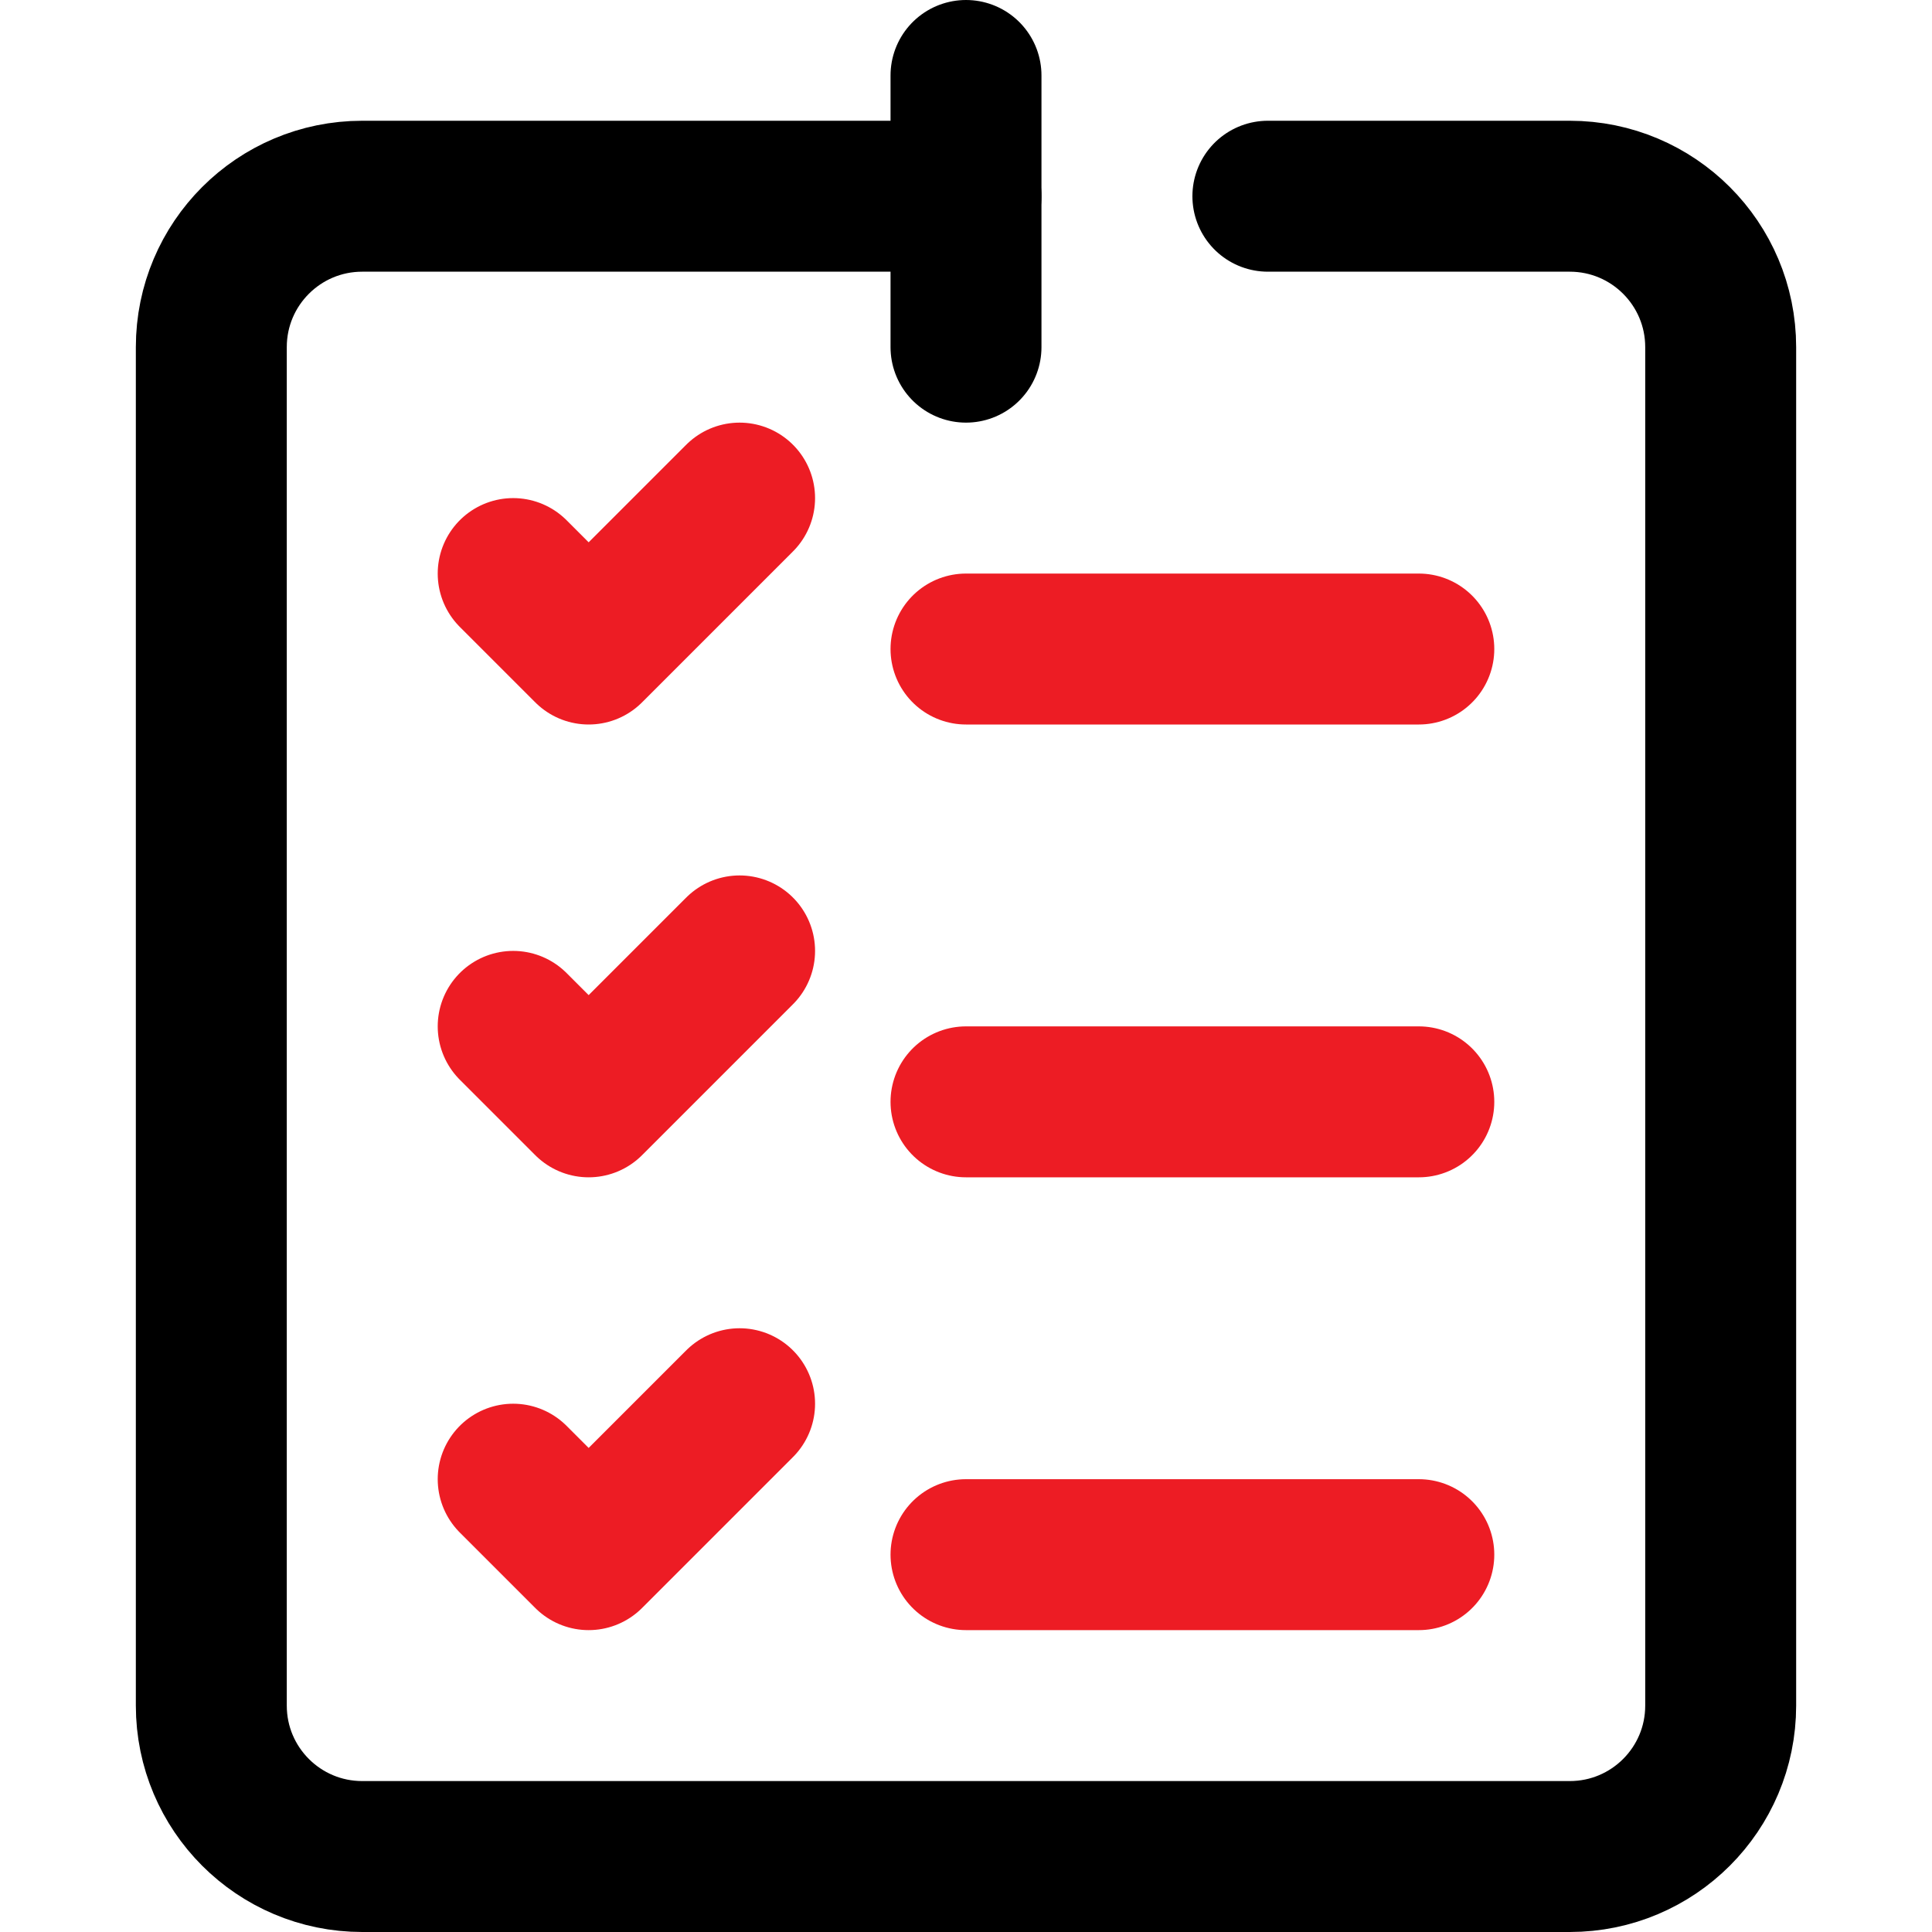
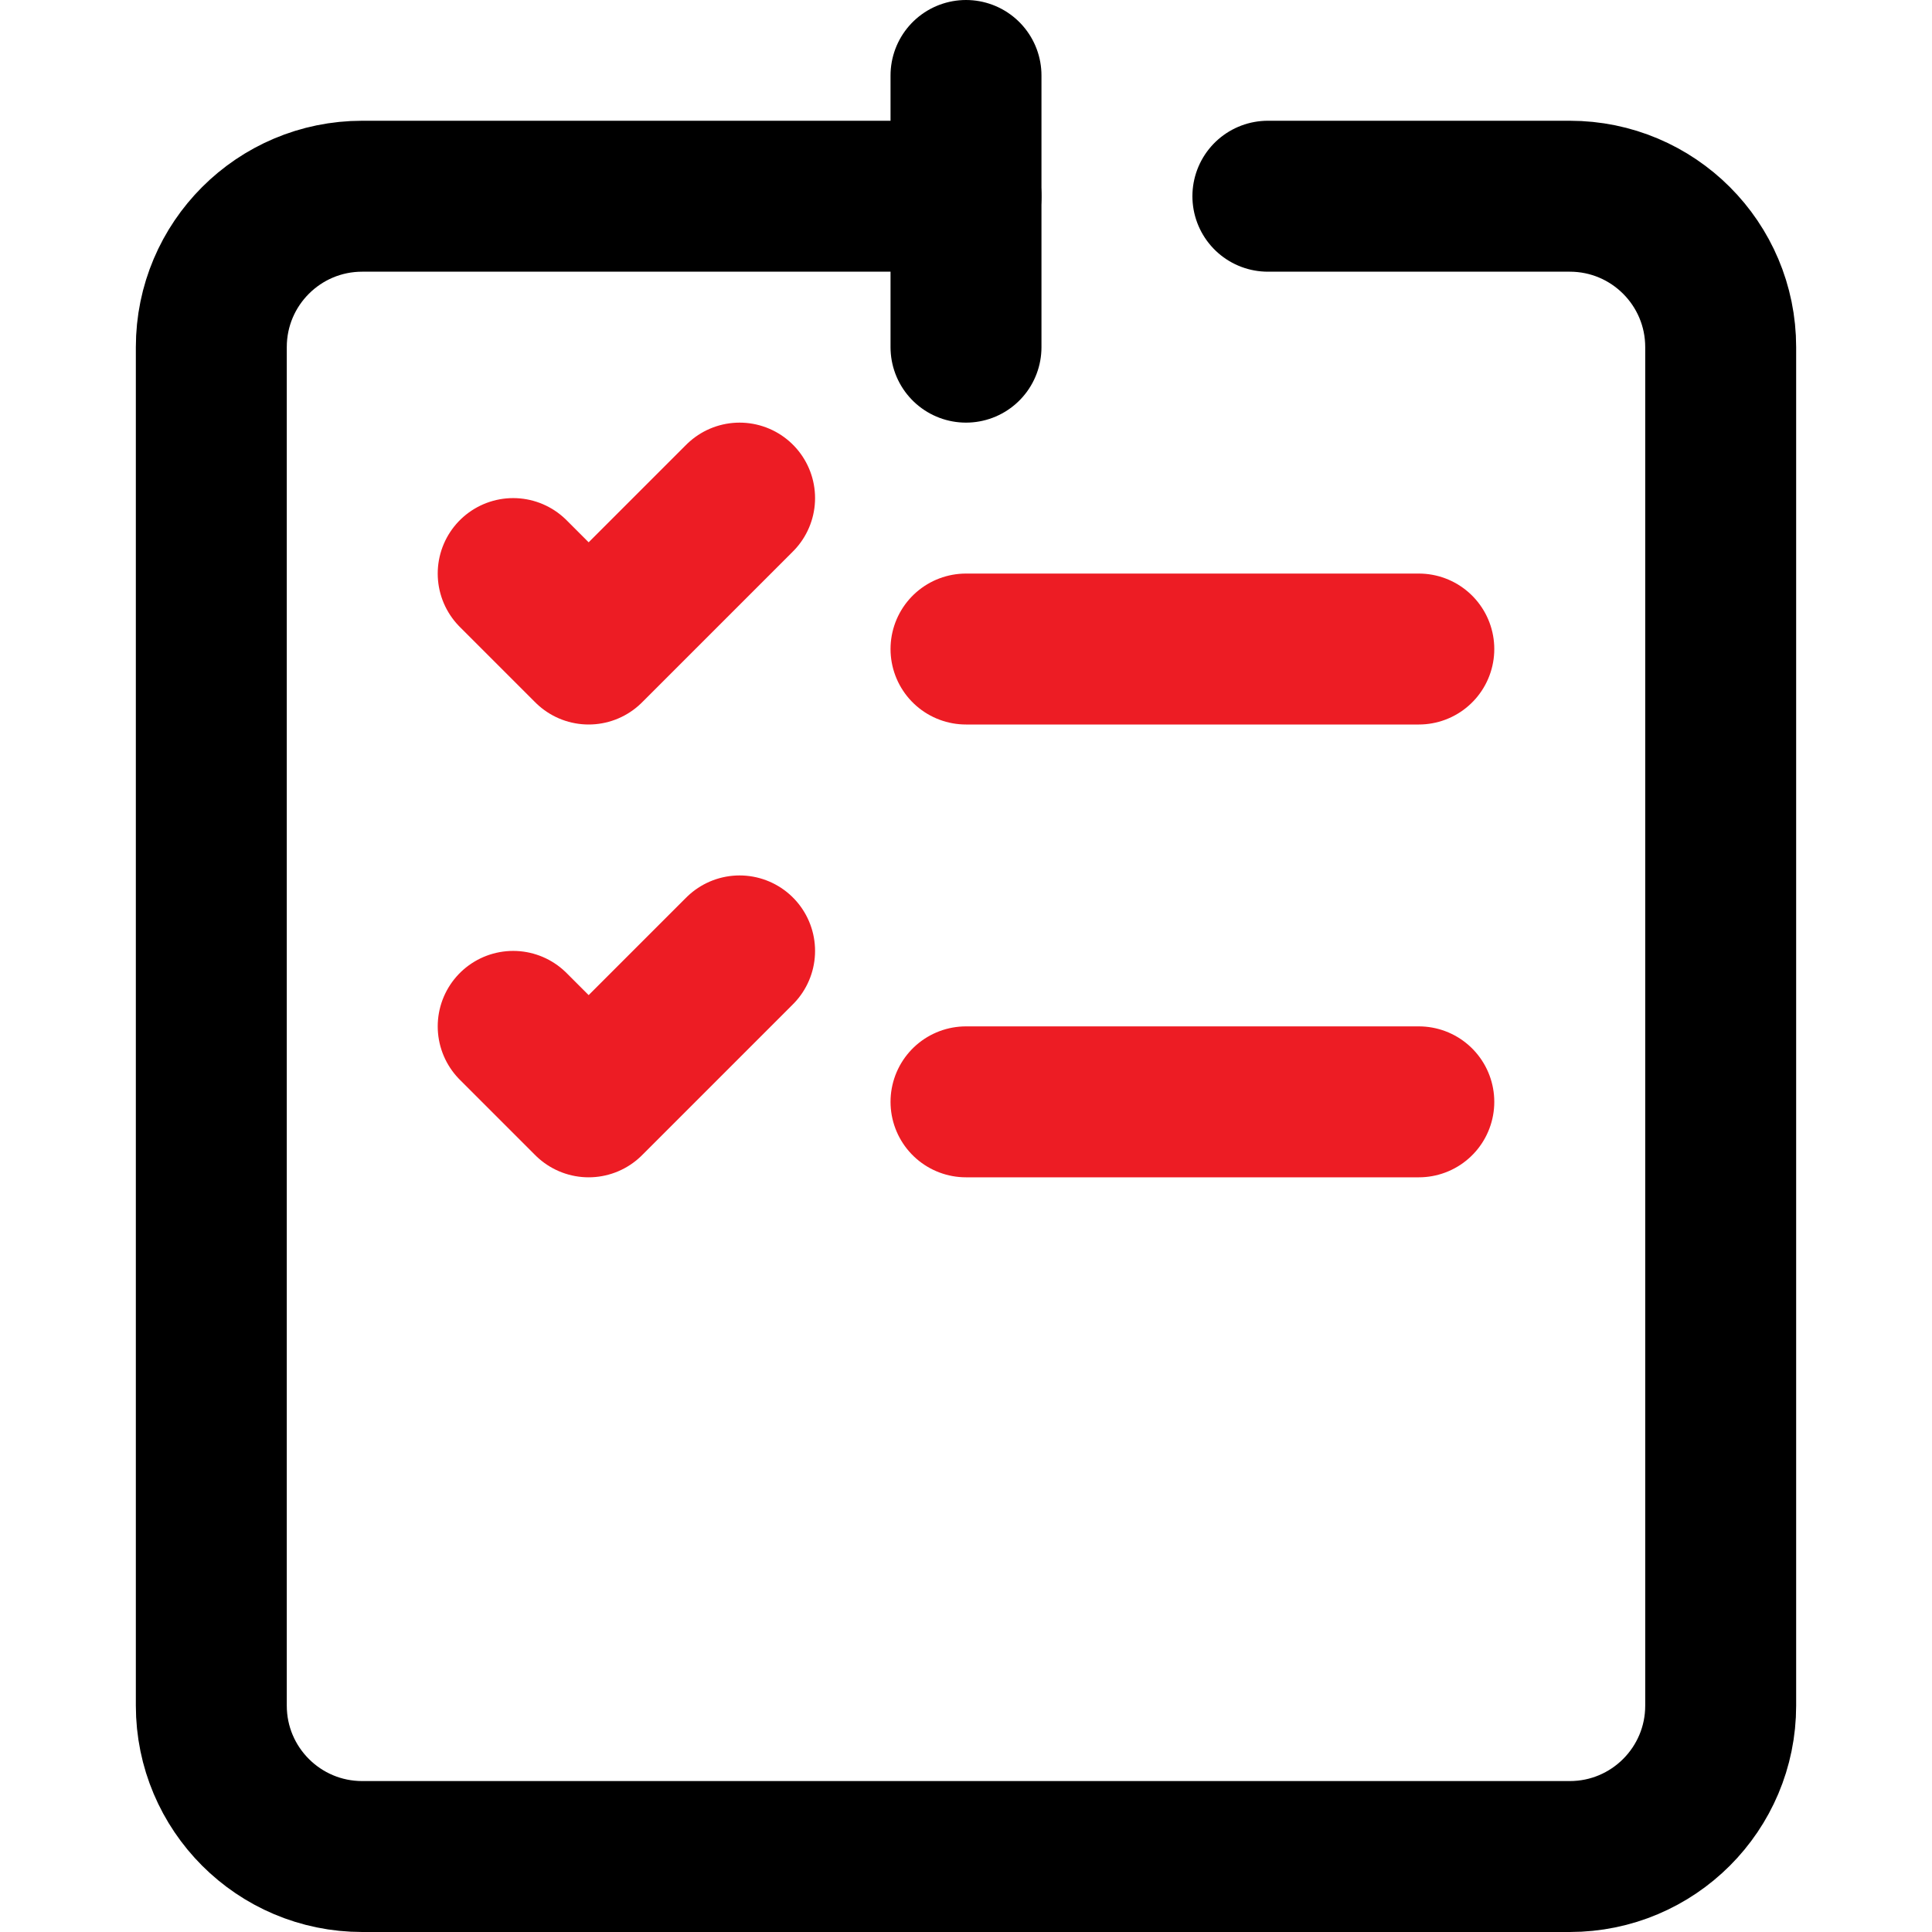
<svg xmlns="http://www.w3.org/2000/svg" id="Capa_1" version="1.1" viewBox="0 0 512 512">
  <defs>
    <style>
      .st0 {
        stroke: #ed1c24;
      }

      .st0, .st1 {
        fill: none;
        stroke-linecap: round;
        stroke-linejoin: round;
        stroke-width: 40px;
      }

      .st1 {
        stroke: #000;
      }
    </style>
  </defs>
  <g id="To_Do_List">
    <path class="st1" d="M336,52h80c22.1,0,40,17.9,40,40v360c0,22.1-17.9,40-40,40H96c-22.1,0-40-17.9-40-40V92c0-22.1,17.9-40,40-40h160" />
    <polyline class="st0" points="136 152 156 172 196 132" />
    <polyline class="st0" points="136 272 156 292 196 252" />
-     <polyline class="st0" points="136 392 156 412 196 372" />
    <line class="st1" x1="256" y1="92" x2="256" y2="20" />
    <line class="st0" x1="256" y1="172" x2="376" y2="172" />
    <line class="st0" x1="256" y1="292" x2="376" y2="292" />
-     <line class="st0" x1="256" y1="412" x2="376" y2="412" />
  </g>
</svg>